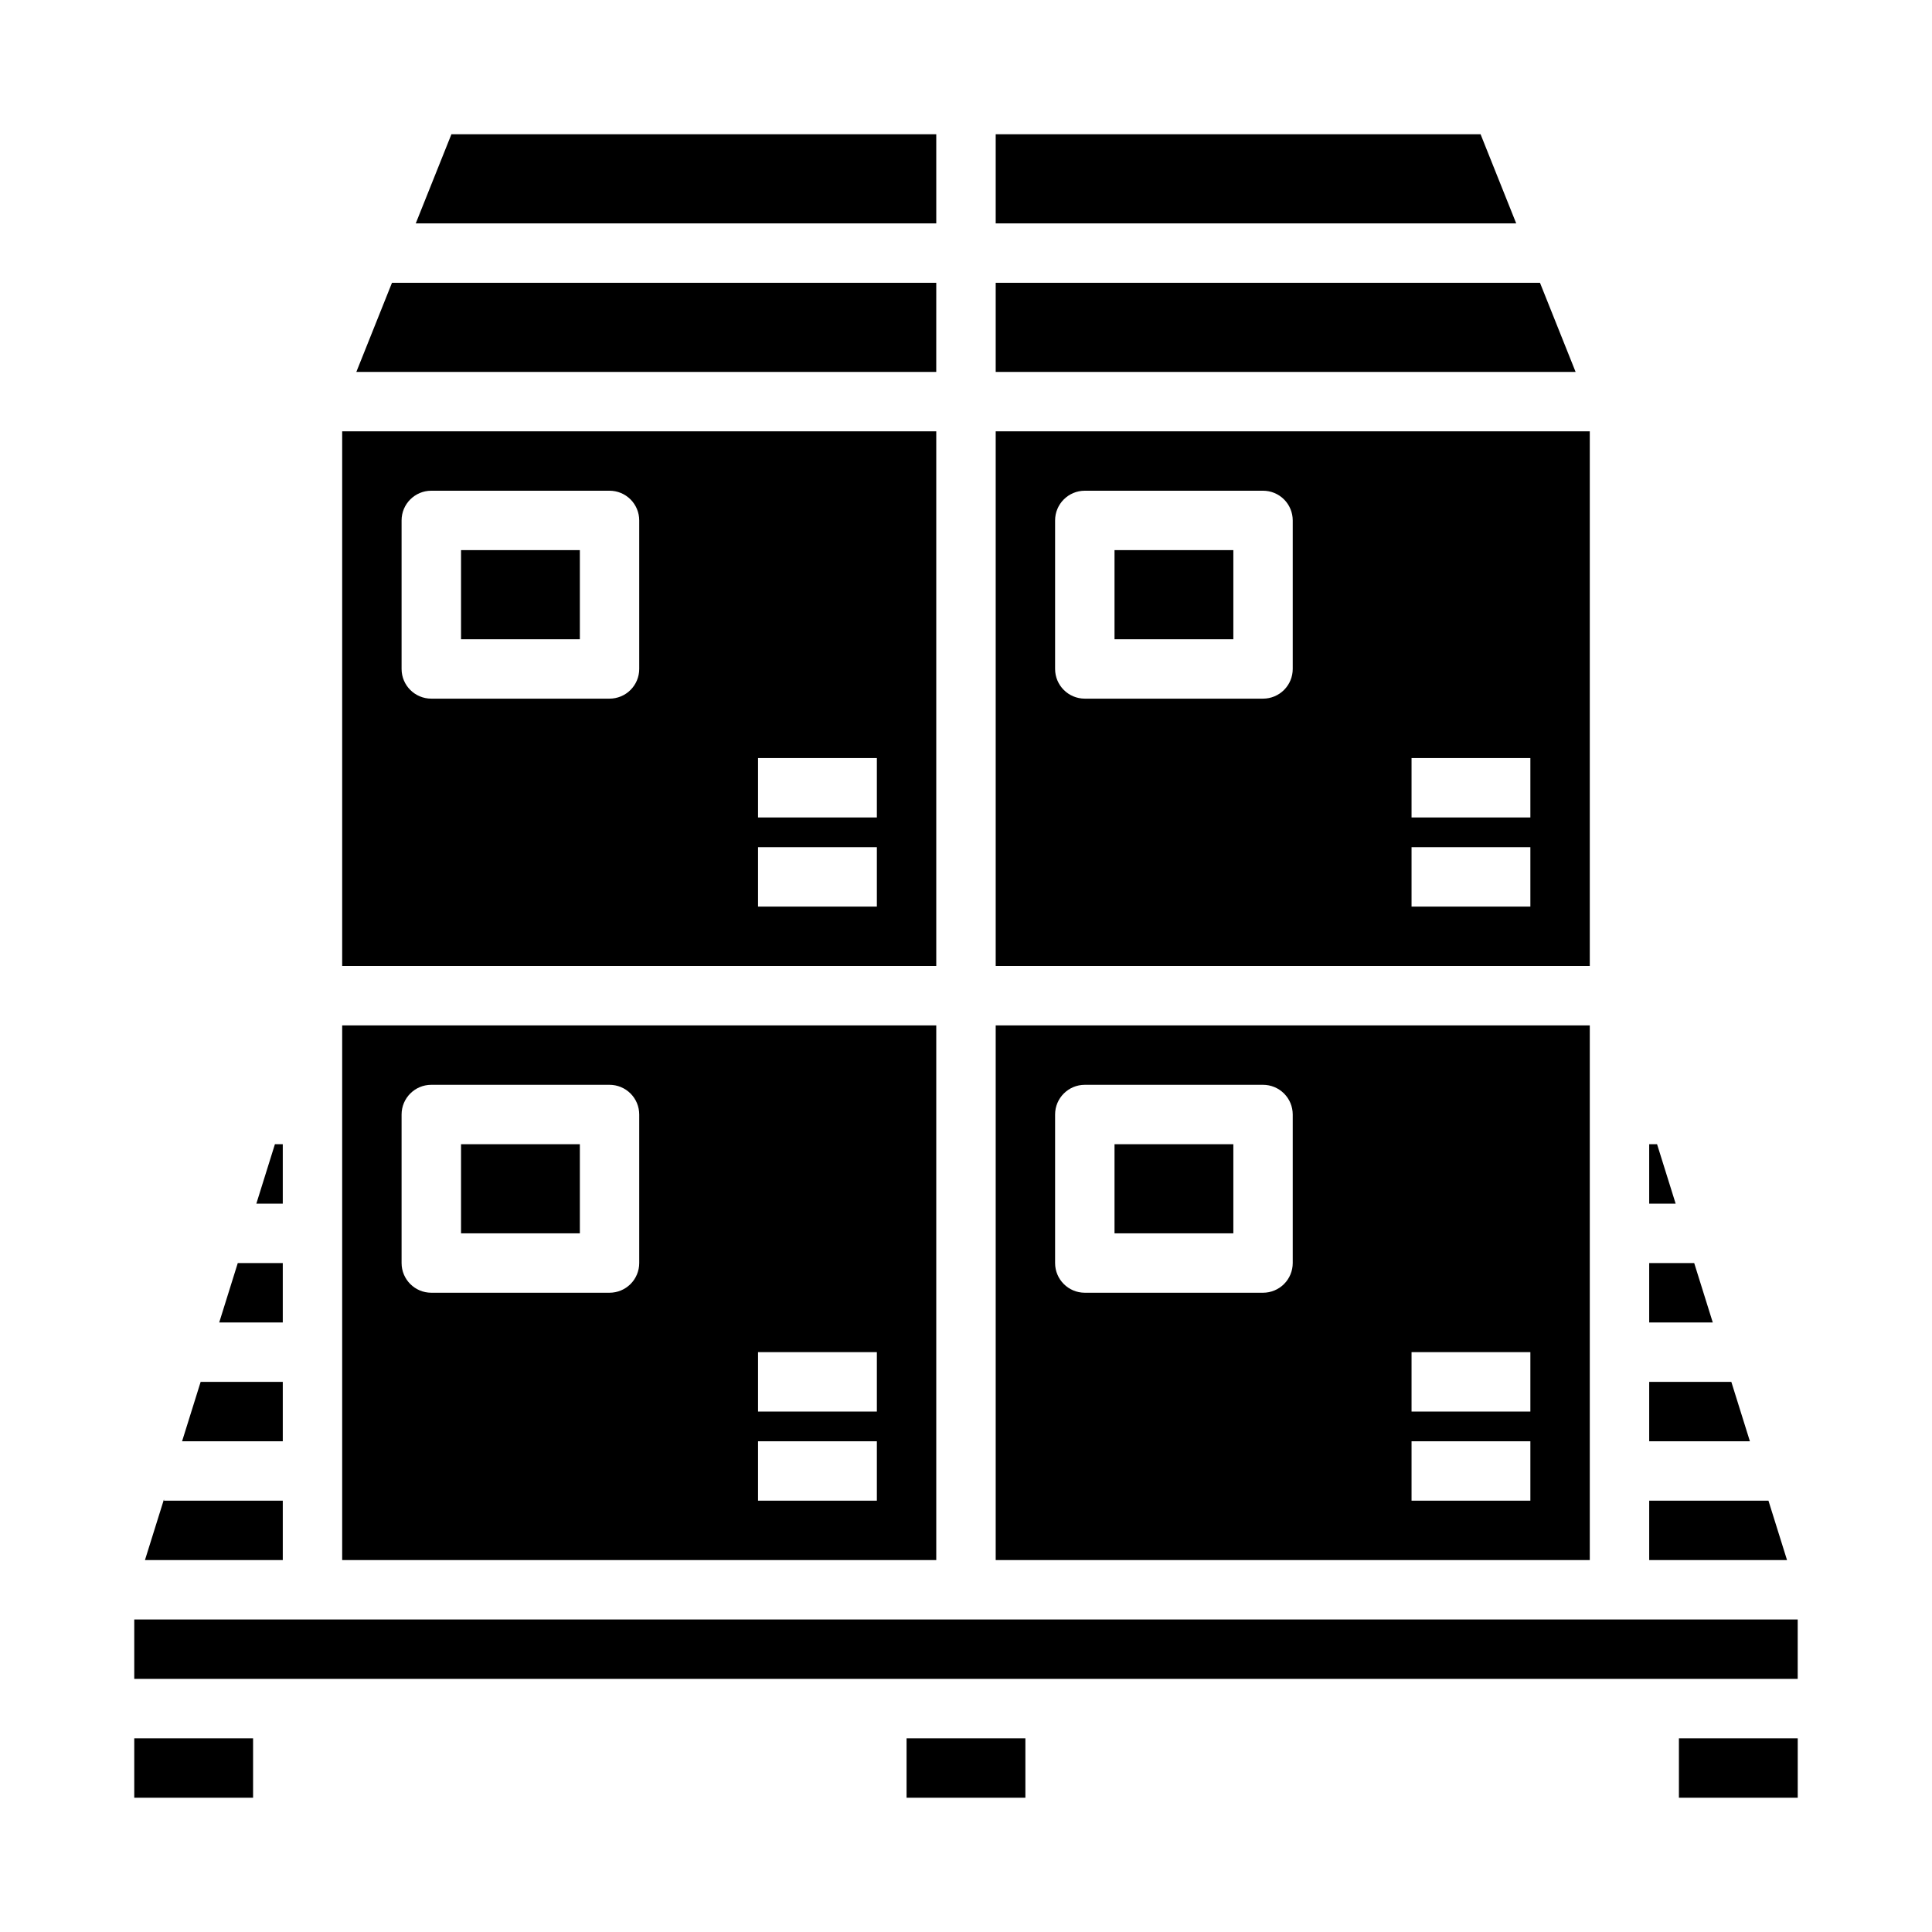
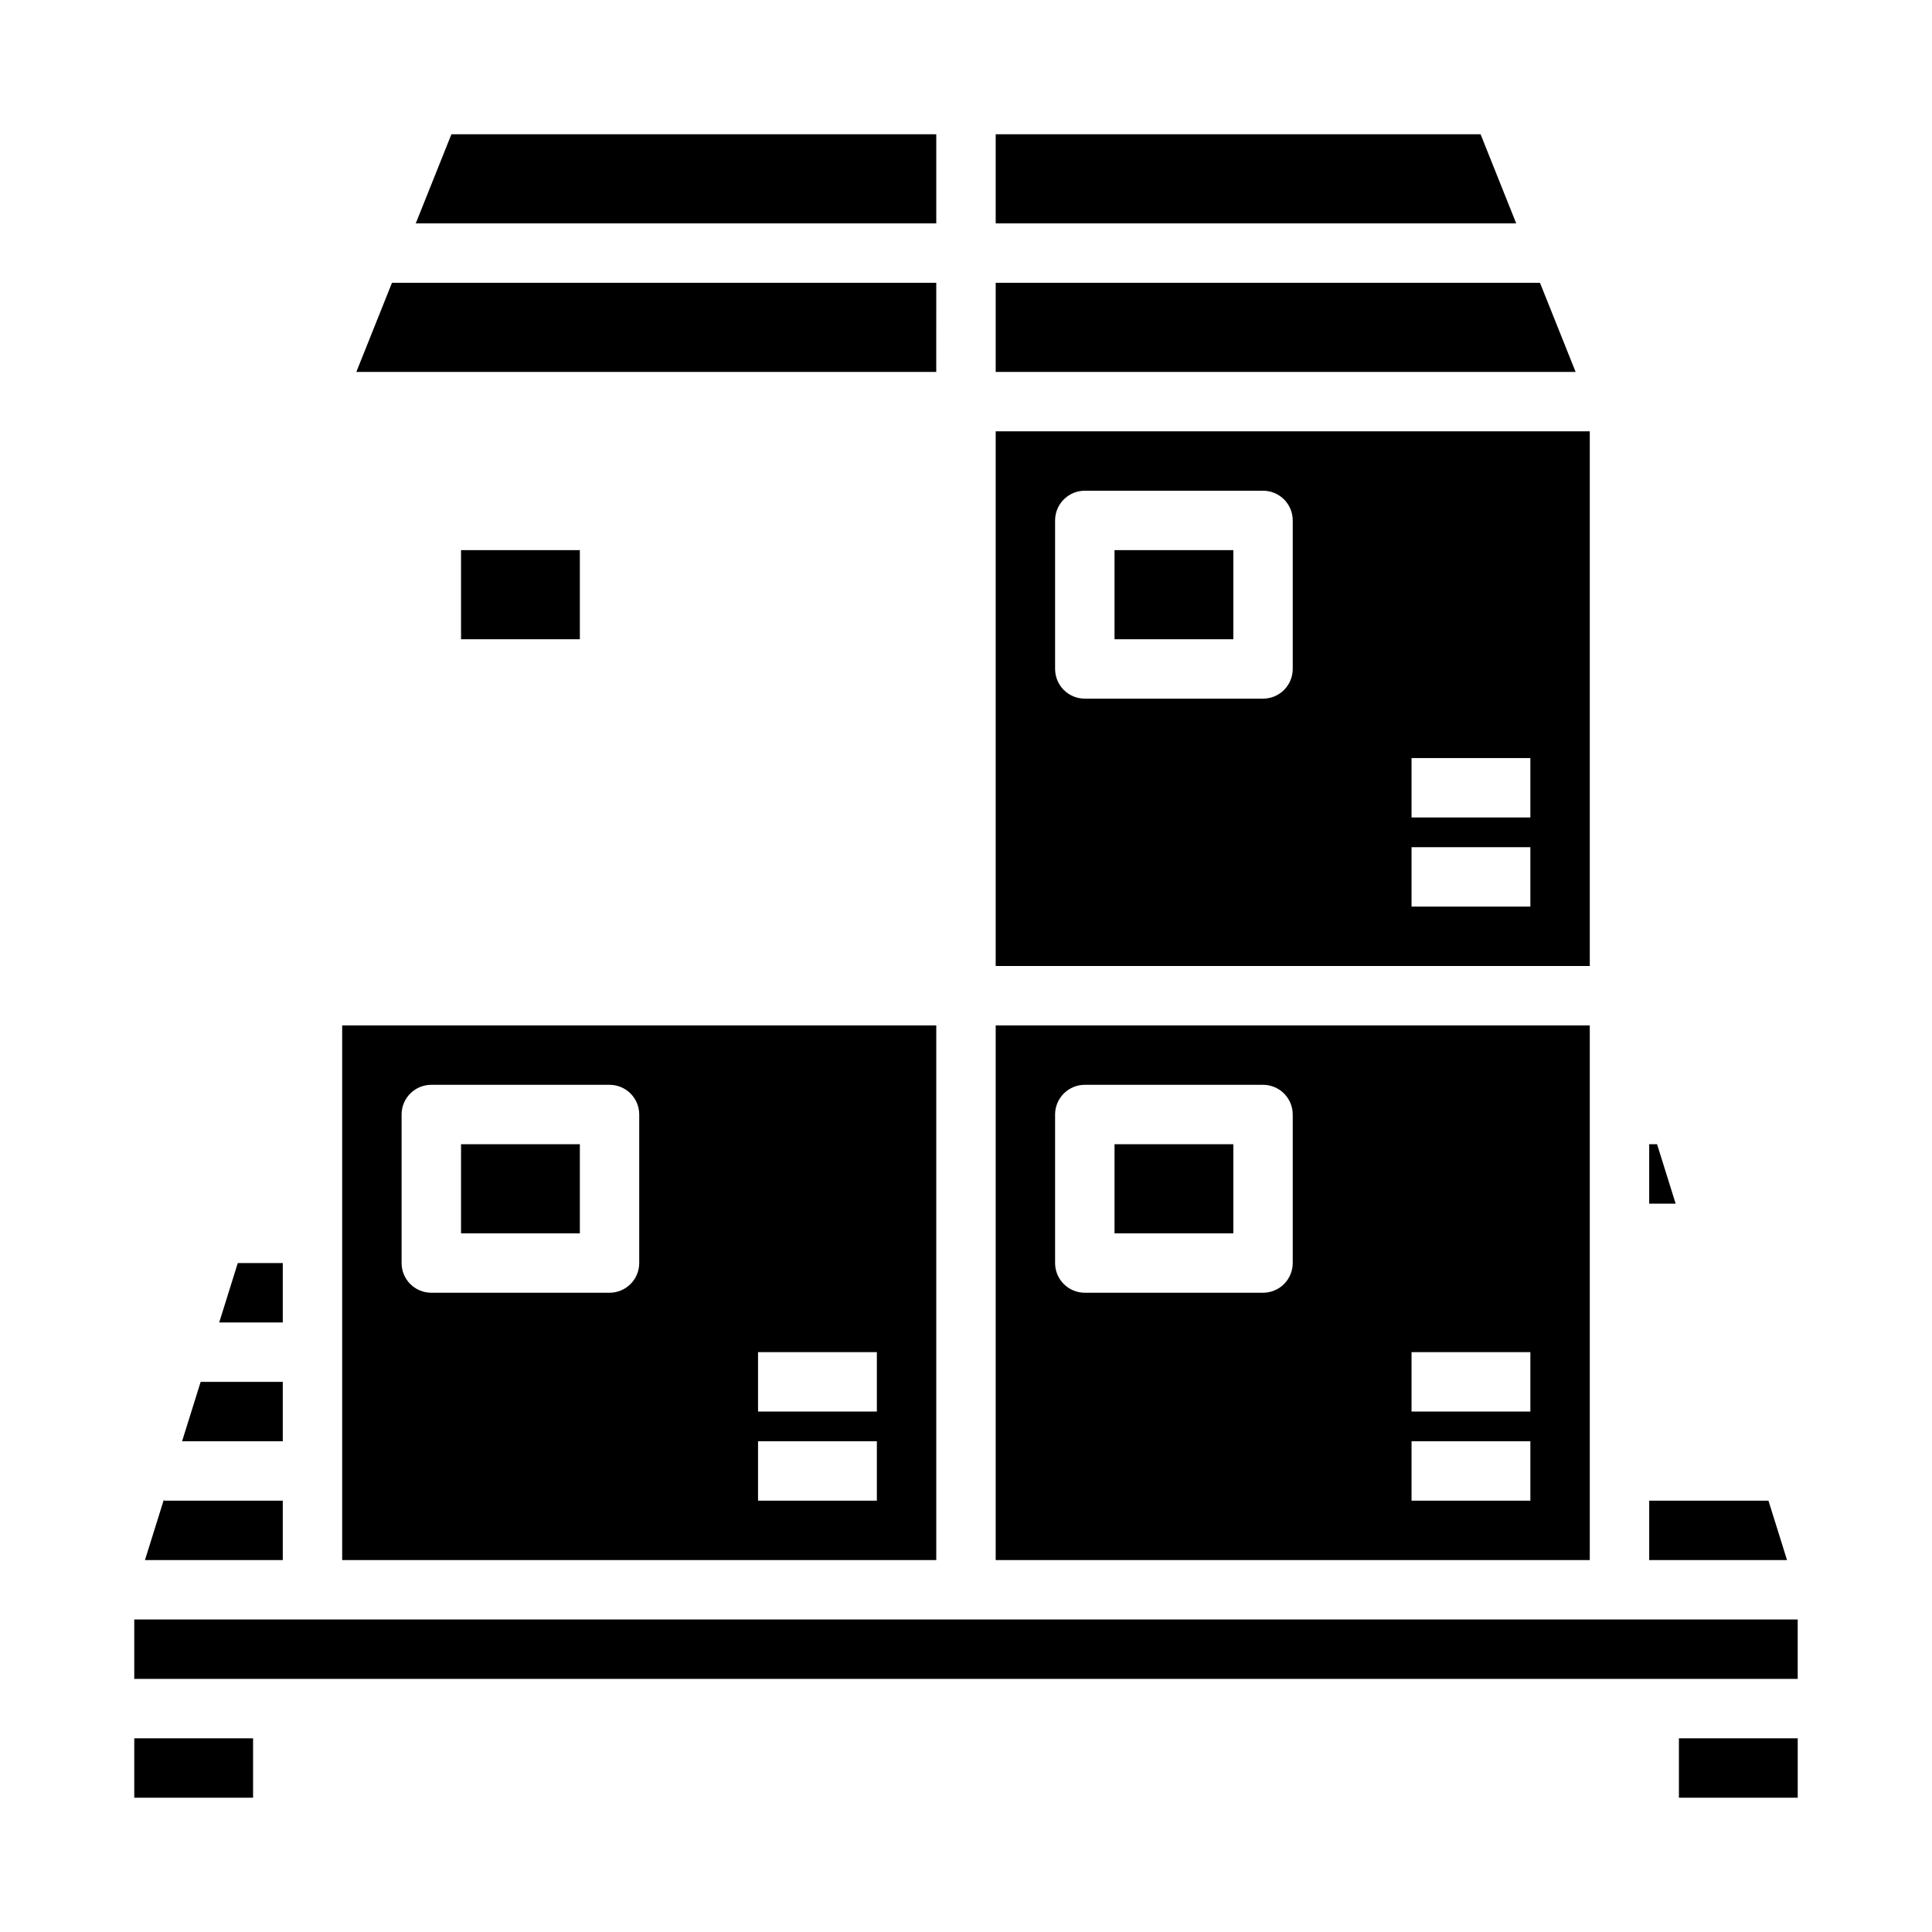
<svg xmlns="http://www.w3.org/2000/svg" fill="#000000" width="800px" height="800px" version="1.1" viewBox="144 144 512 512">
  <g>
    <path d="m565.31 415.74h-157.44v141.7h157.44zm-78.723 62.977c0 2.086-0.828 4.09-2.305 5.566-1.477 1.477-3.481 2.305-5.566 2.305h-47.23c-4.348 0-7.875-3.523-7.875-7.871v-39.359c0-4.348 3.527-7.871 7.875-7.871h47.23c2.086 0 4.09 0.828 5.566 2.305 1.477 1.477 2.305 3.477 2.305 5.566zm62.977 62.977h-31.488v-15.746h31.488zm0-23.617h-31.488v-15.742h31.488z" />
    <path d="m439.36 447.23h31.488v23.617h-31.488z" />
    <path d="m565.31 258.3h-157.44v141.7h157.44zm-78.723 62.977c0 2.09-0.828 4.09-2.305 5.566-1.477 1.477-3.481 2.305-5.566 2.305h-47.23c-4.348 0-7.875-3.523-7.875-7.871v-39.359c0-4.348 3.527-7.871 7.875-7.871h47.23c2.086 0 4.09 0.828 5.566 2.305 1.477 1.477 2.305 3.481 2.305 5.566zm62.977 62.977h-31.488v-15.742h31.488zm0-23.617h-31.488v-15.742h31.488z" />
    <path d="m392.12 179.58h-128.49l-9.449 23.617h137.94z" />
    <path d="m439.36 289.79h31.488v23.617h-31.488z" />
    <path d="m266.18 289.79h31.488v23.617h-31.488z" />
    <path d="m392.12 218.94h-144.24l-9.445 23.617h153.68z" />
-     <path d="m602.82 510.21h-21.766v15.742h26.688z" />
-     <path d="m592.98 478.72h-11.926v15.742h16.848z" />
    <path d="m552.11 218.94h-144.24v23.617h153.68z" />
    <path d="m583.14 447.23h-2.086v15.746h7.008z" />
    <path d="m536.37 179.58h-128.5v23.617h137.94z" />
    <path d="m612.66 541.7h-31.605v15.742h36.527z" />
-     <path d="m384.25 604.67h31.488v15.742h-31.488z" />
    <path d="m392.12 415.74h-157.44v141.7h157.44zm-78.719 62.977c0 2.086-0.828 4.09-2.305 5.566-1.477 1.477-3.481 2.305-5.566 2.305h-47.234c-4.348 0-7.871-3.523-7.871-7.871v-39.359c0-4.348 3.523-7.871 7.871-7.871h47.234c2.086 0 4.09 0.828 5.566 2.305 1.477 1.477 2.305 3.477 2.305 5.566zm62.977 62.977h-31.488v-15.746h31.488zm0-23.617h-31.488v-15.742h31.488z" />
    <path d="m218.94 510.21h-21.766l-4.922 15.742h26.688z" />
-     <path d="m218.94 447.23h-2.086l-4.918 15.746h7.004z" />
    <path d="m218.94 478.72h-11.926l-4.918 15.742h16.844z" />
    <path d="m218.94 541.7h-31.488v-0.371l-5.039 16.113h36.527z" />
    <path d="m179.58 573.18h440.83v15.742h-440.83z" />
    <path d="m179.58 604.67h31.488v15.742h-31.488z" />
    <path d="m588.93 604.67h31.488v15.742h-31.488z" />
    <path d="m266.18 447.23h31.488v23.617h-31.488z" />
-     <path d="m392.12 258.3h-157.44v141.7h157.44zm-78.719 62.977c0 2.09-0.828 4.09-2.305 5.566-1.477 1.477-3.481 2.305-5.566 2.305h-47.234c-4.348 0-7.871-3.523-7.871-7.871v-39.359c0-4.348 3.523-7.871 7.871-7.871h47.234c2.086 0 4.09 0.828 5.566 2.305 1.477 1.477 2.305 3.481 2.305 5.566zm62.977 62.977h-31.488v-15.742h31.488zm0-23.617h-31.488v-15.742h31.488z" />
  </g>
</svg>